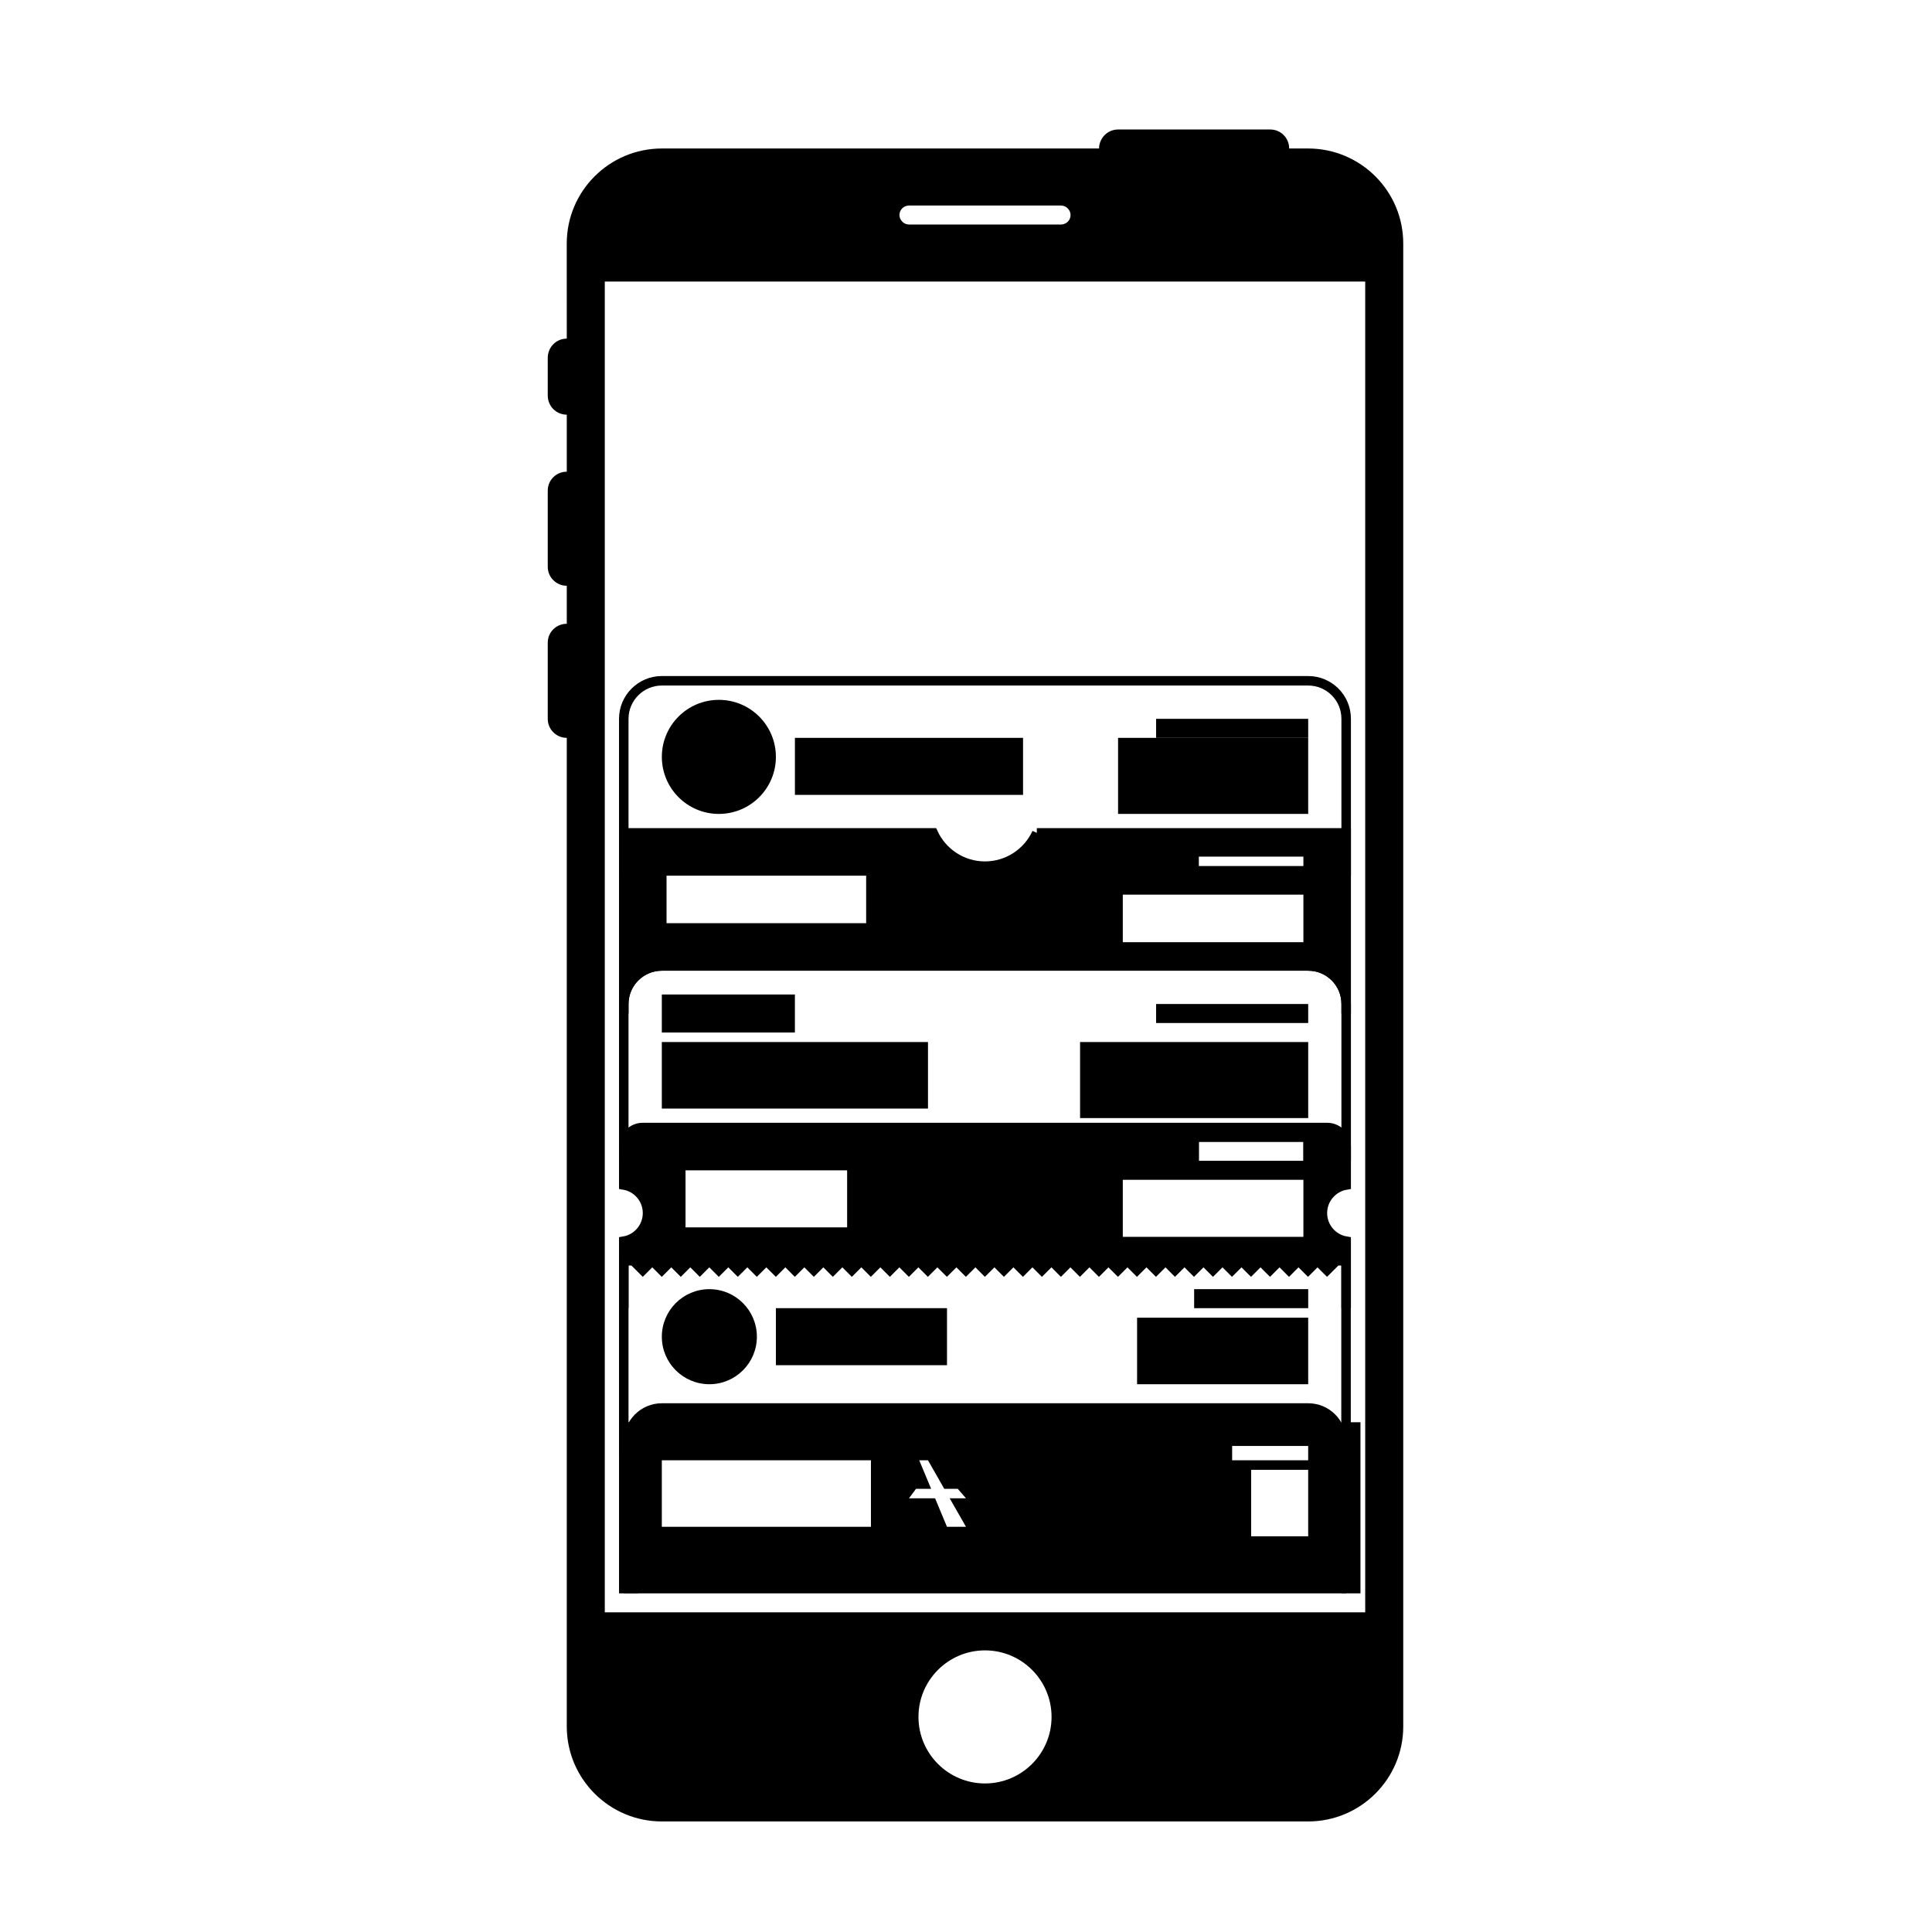
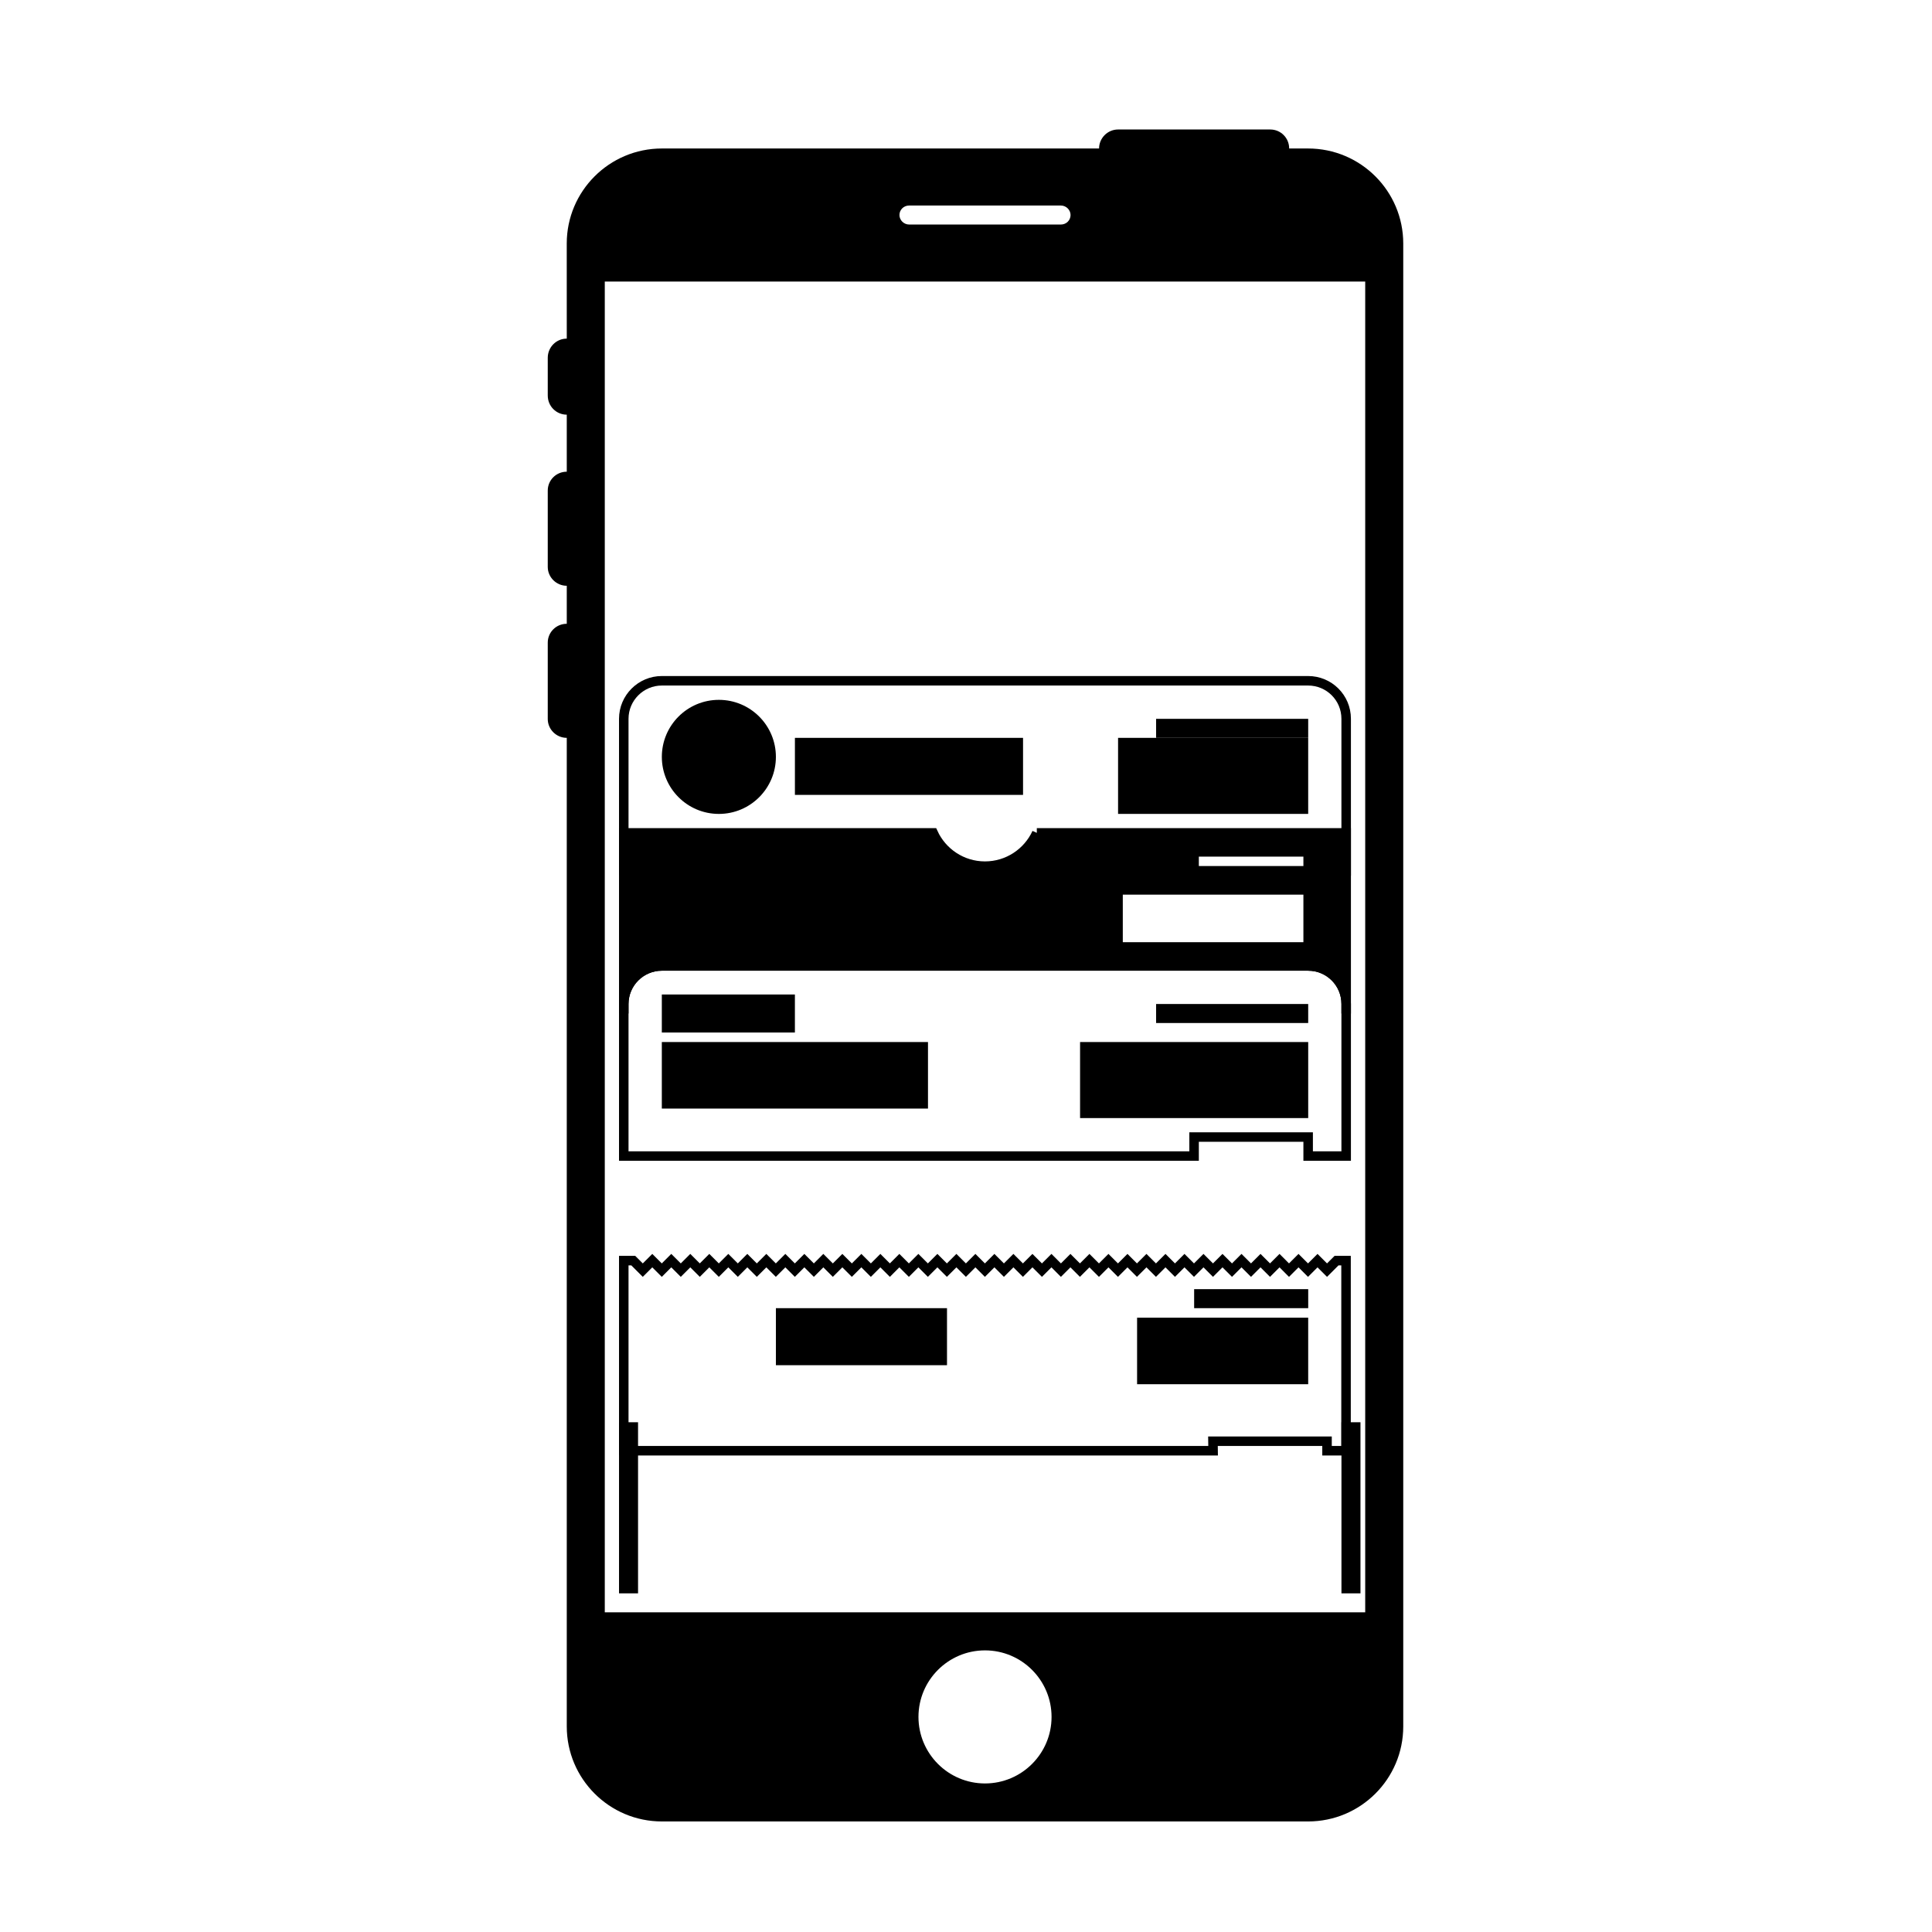
<svg xmlns="http://www.w3.org/2000/svg" width="800px" height="800px" version="1.1" viewBox="144 144 512 512">
  <path d="m294.2 233.74c-2.801 0-5.039 2.277-5.039 5.086v9.98c0 2.852 2.258 5.086 5.039 5.086v15.113c-2.801 0-5.039 2.234-5.039 4.992v20.246c0 2.719 2.258 4.992 5.039 4.992v10.074c-2.801 0-5.039 2.234-5.039 4.992v20.246c0 2.719 2.258 4.992 5.039 4.992v261.98c0 13.895 11.289 25.184 25.211 25.184h171.25c13.918 0 25.215-11.273 25.215-25.184v-392.98c0-13.895-11.289-25.188-25.215-25.188h-5.016c0-2.801-2.242-5.035-5.012-5.035h-40.352c-2.719 0-5.016 2.254-5.016 5.035h-115.86c-13.914 0-25.211 11.277-25.211 25.188zm93.203 365.26c0-9.738 7.914-17.633 17.633-17.633 9.738 0 17.637 7.914 17.637 17.633 0 9.738-7.918 17.633-17.637 17.633-9.738 0-17.633-7.914-17.633-17.633zm-83.129-380.38h201.52v352.66h-201.52zm78.09-17.637c0-1.391 1.121-2.516 2.57-2.516h40.207c1.418 0 2.566 1.168 2.566 2.516 0 1.395-1.121 2.519-2.566 2.519h-40.207c-1.418 0-2.57-1.168-2.57-2.519z" fill-rule="evenodd" />
  <path transform="matrix(5.038 0 0 5.038 148.09 148.09)" d="m68 60h2v-8c0-1.113-0.897-2-2.003-2h-33.994c-1.101 0-2.003 0.895-2.003 2v8h30v-1h6z" fill="none" stroke="#000000" stroke-width=".5" />
  <path transform="matrix(5.038 0 0 5.038 148.09 148.09)" d="m63 75.5h-31v-10h0.5l0.5 0.5 0.5-0.5 0.5 0.5 0.499-0.5 0.5 0.5 0.5-0.5 0.5 0.5 0.5-0.5 0.5 0.5 0.5-0.5 0.5 0.5 0.499-0.5 0.5 0.5 0.5-0.5 0.5 0.5 0.5-0.5 0.5 0.5 0.5-0.5 0.5 0.5 0.499-0.5 0.5 0.5 0.5-0.5 0.5 0.5 0.5-0.5 0.5 0.5 0.5-0.5 0.5 0.5 0.499-0.5 0.5 0.5 0.5-0.5 0.5 0.5 0.5-0.5 0.5 0.5 0.5-0.5 0.5 0.5 0.499-0.5 0.5 0.5 0.5-0.5 0.5 0.5 0.5-0.5 0.5 0.5 0.5-0.5 0.5 0.5 0.5-0.5 0.499 0.5 0.5-0.5 0.5 0.5 0.5-0.5 0.5 0.5 0.5-0.5 0.5 0.5 0.5-0.5 0.499 0.5 0.5-0.5 0.5 0.5 0.5-0.5 0.5 0.5 0.5-0.5 0.5 0.5 0.5-0.5 0.499 0.5 0.5-0.5 0.5 0.5 0.5-0.5 0.5 0.5 0.5-0.5 0.5 0.5 0.5-0.5 0.499 0.5 0.5-0.5 0.5 0.5 0.5-0.5 0.5 0.5 0.5-0.5h0.5v10h-1v-0.5h-6z" fill="none" stroke="#000000" stroke-width=".5" />
-   <path transform="matrix(5.038 0 0 5.038 148.09 148.09)" d="m32 67.749v0.25-3.521c0.709-0.119 1.25-0.736 1.25-1.479 0-0.743-0.54-1.36-1.25-1.479v-2.026c0-0.55 0.454-0.995 0.997-0.995h36.006c0.55 0 0.997 0.455 0.997 0.995v2.026c-0.709 0.119-1.251 0.736-1.251 1.479 0 0.744 0.541 1.361 1.251 1.479v3.521-2.5h-38zm30-8.75v1.5h6v-1.5zm-4 2v3.5h10v-3.5zm-23.001-0.5v3.5h9v-3.5z" fill-rule="evenodd" stroke="#000000" stroke-width=".5" />
  <path transform="matrix(5.038 0 0 5.038 148.09 148.09)" d="m32 36.999c0-1.104 0.902-2 2.003-2h33.994c1.106 0 2.003 0.888 2.003 2v8.001h-38z" fill="none" stroke="#000000" stroke-width=".5" />
  <path d="m349.62 344.58c0 8.348-6.766 15.117-15.113 15.117s-15.113-6.769-15.113-15.117 6.766-15.113 15.113-15.113 15.113 6.766 15.113 15.113" fill-rule="evenodd" />
-   <path d="m344.58 498.24c0 6.957-5.637 12.594-12.594 12.594s-12.594-5.637-12.594-12.594c0-6.957 5.637-12.598 12.594-12.598s12.594 5.641 12.594 12.598" fill-rule="evenodd" />
  <path d="m354.66 339.54h60.457v15.113h-60.457z" fill-rule="evenodd" />
  <path d="m349.62 490.68h45.344v15.113h-45.344z" fill-rule="evenodd" />
  <path d="m450.38 334.5h40.305v5.039h-40.305z" fill-rule="evenodd" />
  <path d="m440.3 339.54h50.383v20.152h-50.383z" fill-rule="evenodd" />
  <path d="m319.39 420.15h70.535v17.633h-70.535z" fill-rule="evenodd" />
  <path d="m319.39 407.55h35.266v10.078h-35.266z" fill-rule="evenodd" />
  <path d="m450.38 410.07h40.305v5.039h-40.305z" fill-rule="evenodd" />
  <path d="m430.23 420.15h60.457v20.152h-60.457z" fill-rule="evenodd" />
  <path d="m460.46 485.64h30.23v5.039h-30.23z" fill-rule="evenodd" />
  <path d="m445.34 493.2h45.344v17.633h-45.344z" fill-rule="evenodd" />
-   <path d="m309.31 525.95c0-5.562 4.543-10.074 10.09-10.074h171.27c5.574 0 10.094 4.469 10.094 10.074v40.305h-191.45zm10.078 5.039v17.633h55.418v-17.633zm74.852 7.559-4.32-7.559h-2.316l3.152 7.559h-4.004l-1.871 2.519h6.926l3.152 7.555h5.039l-4.32-7.555h4.32l-2.184-2.519zm76.289-12.598v5.039h20.152v-5.039zm5.039 7.559v17.633h15.113v-17.633z" fill-rule="evenodd" />
  <path d="m308.05 520.91h5.039v45.344h-5.039z" fill-rule="evenodd" />
  <path d="m499.5 520.91h5.039v45.344h-5.039z" fill-rule="evenodd" />
-   <path transform="matrix(5.038 0 0 5.038 148.09 148.09)" d="m53.727 43h16.273v9.5-0.5c0-1.113-0.897-2-2.003-2h-33.994c-1.101 0-2.003 0.895-2.003 2v0.5-9.5h16.273c0.475 1.032 1.517 1.75 2.727 1.75 1.209 0 2.253-0.717 2.728-1.75zm-19.727 2v3h11v-3zm28-1v1h6v-1zm-4 2v3h10v-3z" fill-rule="evenodd" stroke="#000000" stroke-width=".5" />
+   <path transform="matrix(5.038 0 0 5.038 148.09 148.09)" d="m53.727 43h16.273v9.5-0.5c0-1.113-0.897-2-2.003-2h-33.994c-1.101 0-2.003 0.895-2.003 2v0.5-9.5h16.273c0.475 1.032 1.517 1.75 2.727 1.75 1.209 0 2.253-0.717 2.728-1.75zm-19.727 2v3v-3zm28-1v1h6v-1zm-4 2v3h10v-3z" fill-rule="evenodd" stroke="#000000" stroke-width=".5" />
</svg>